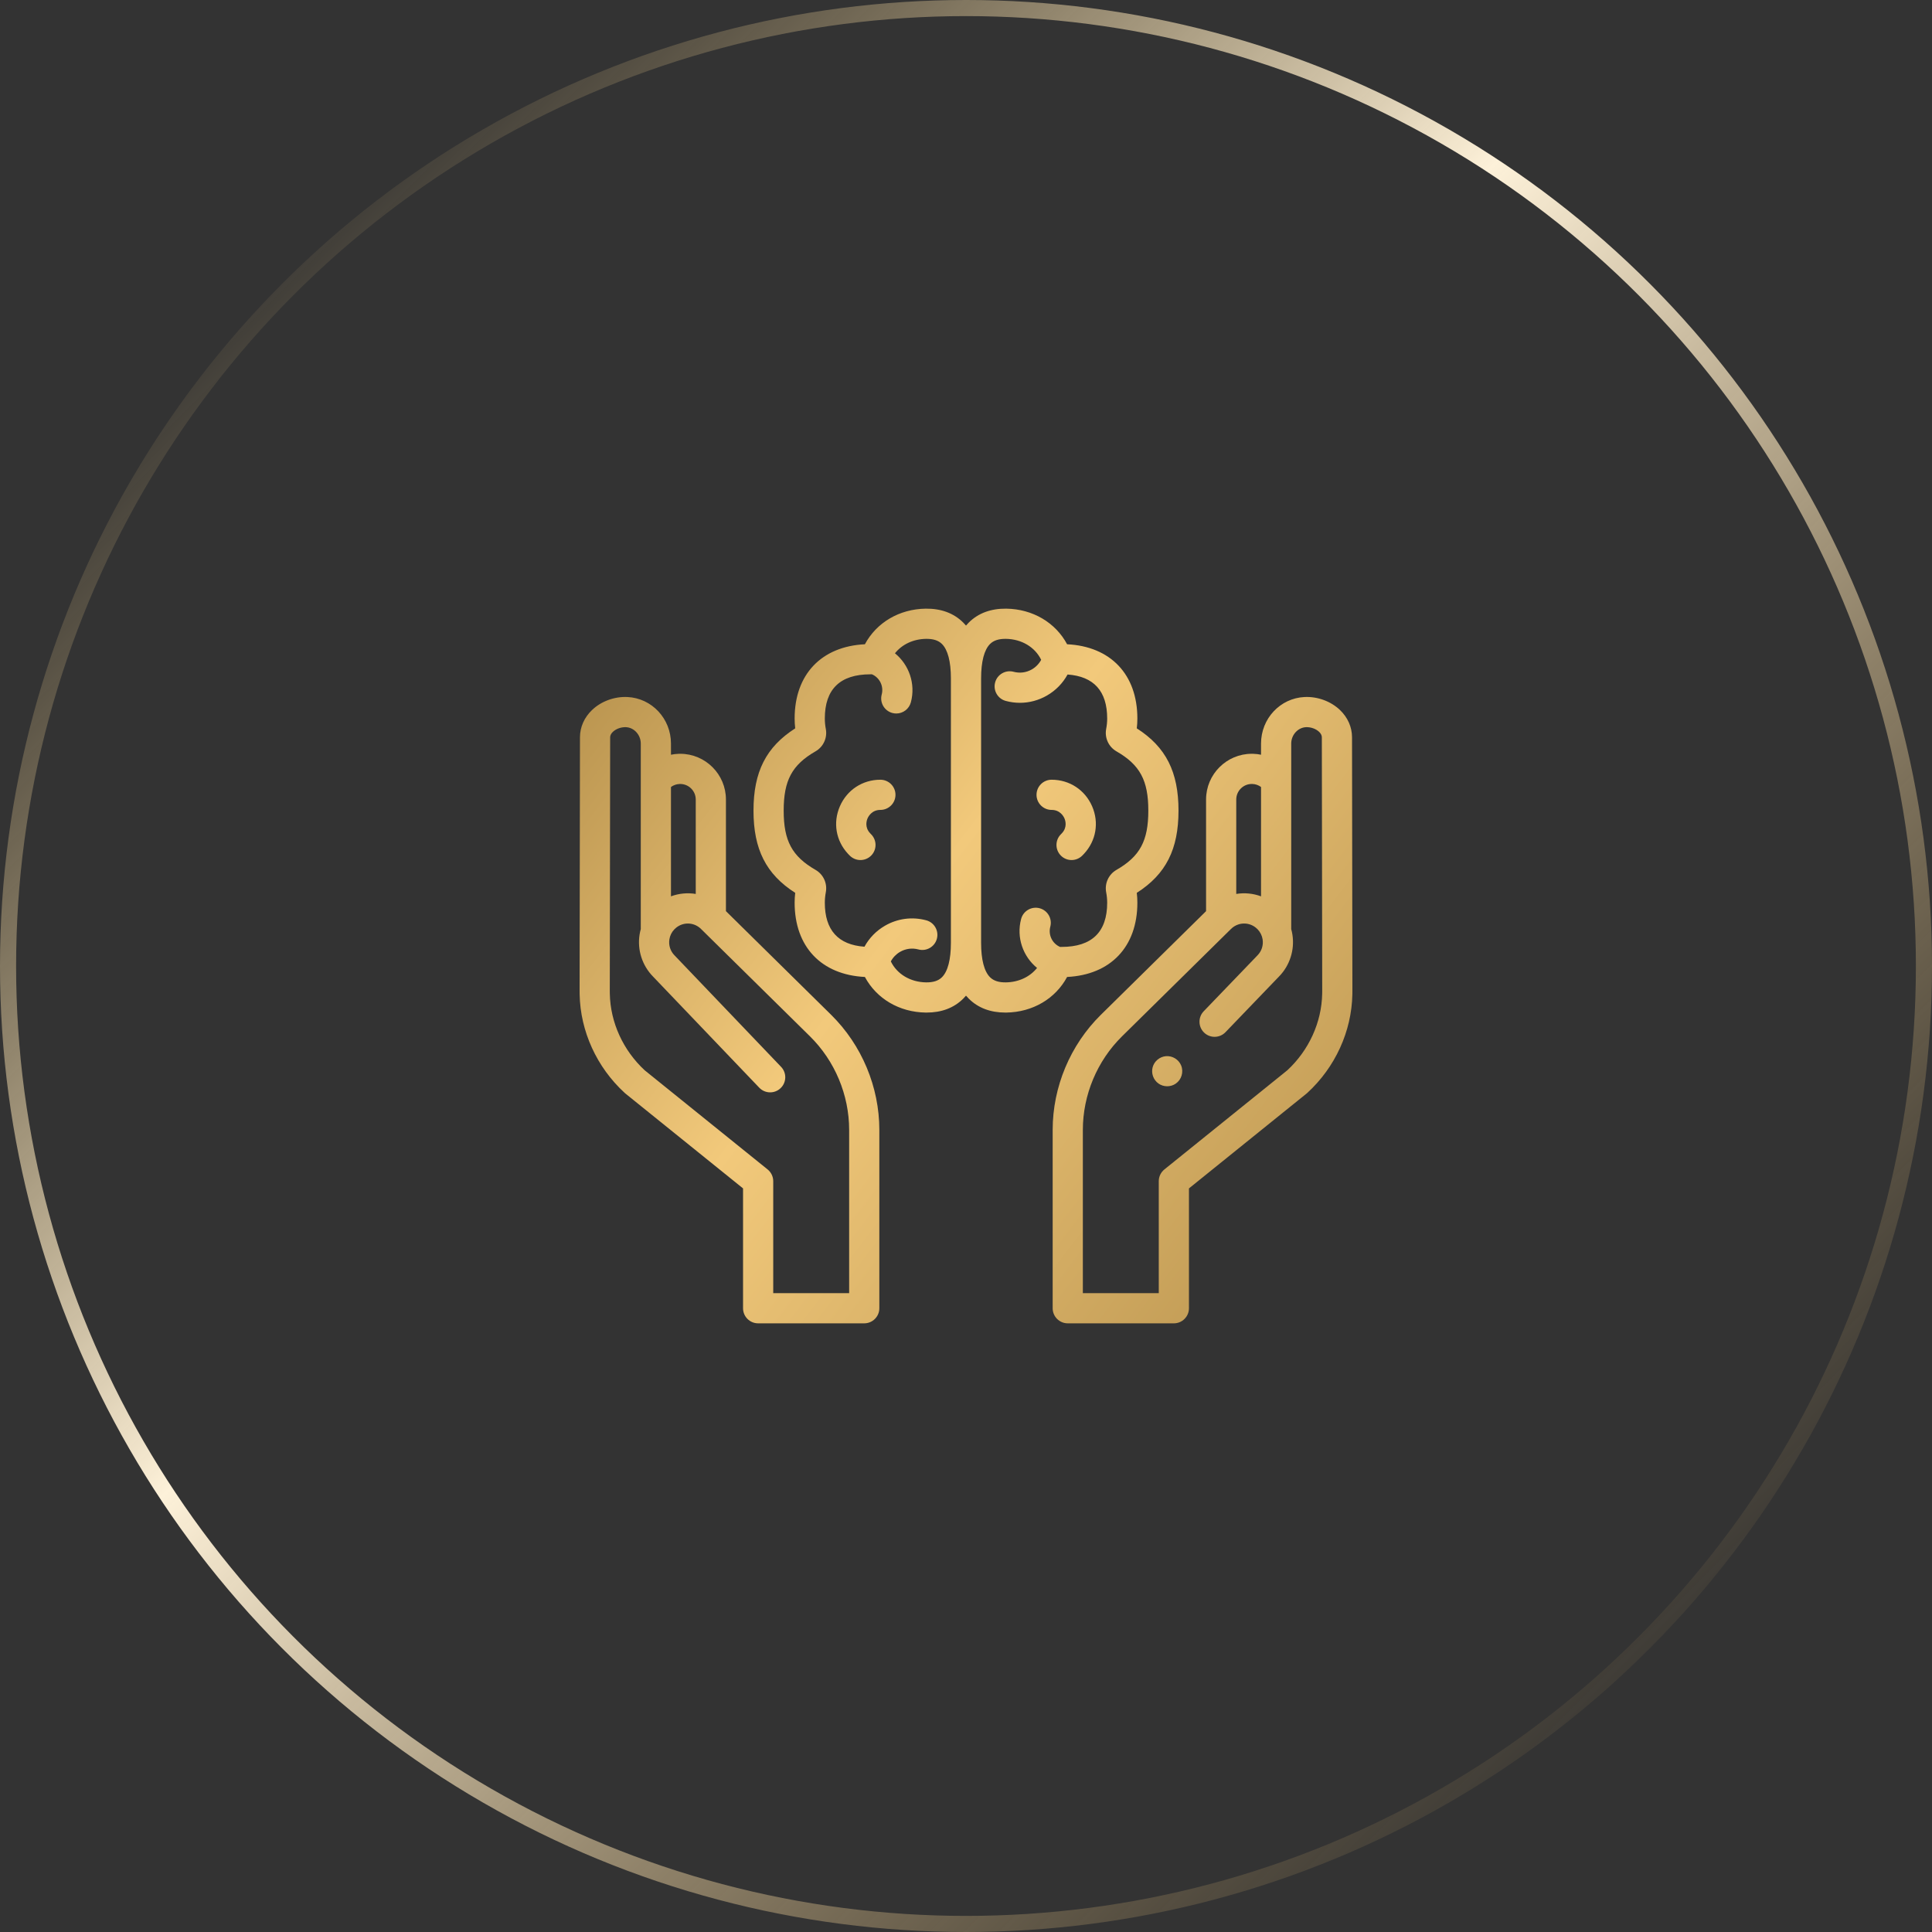
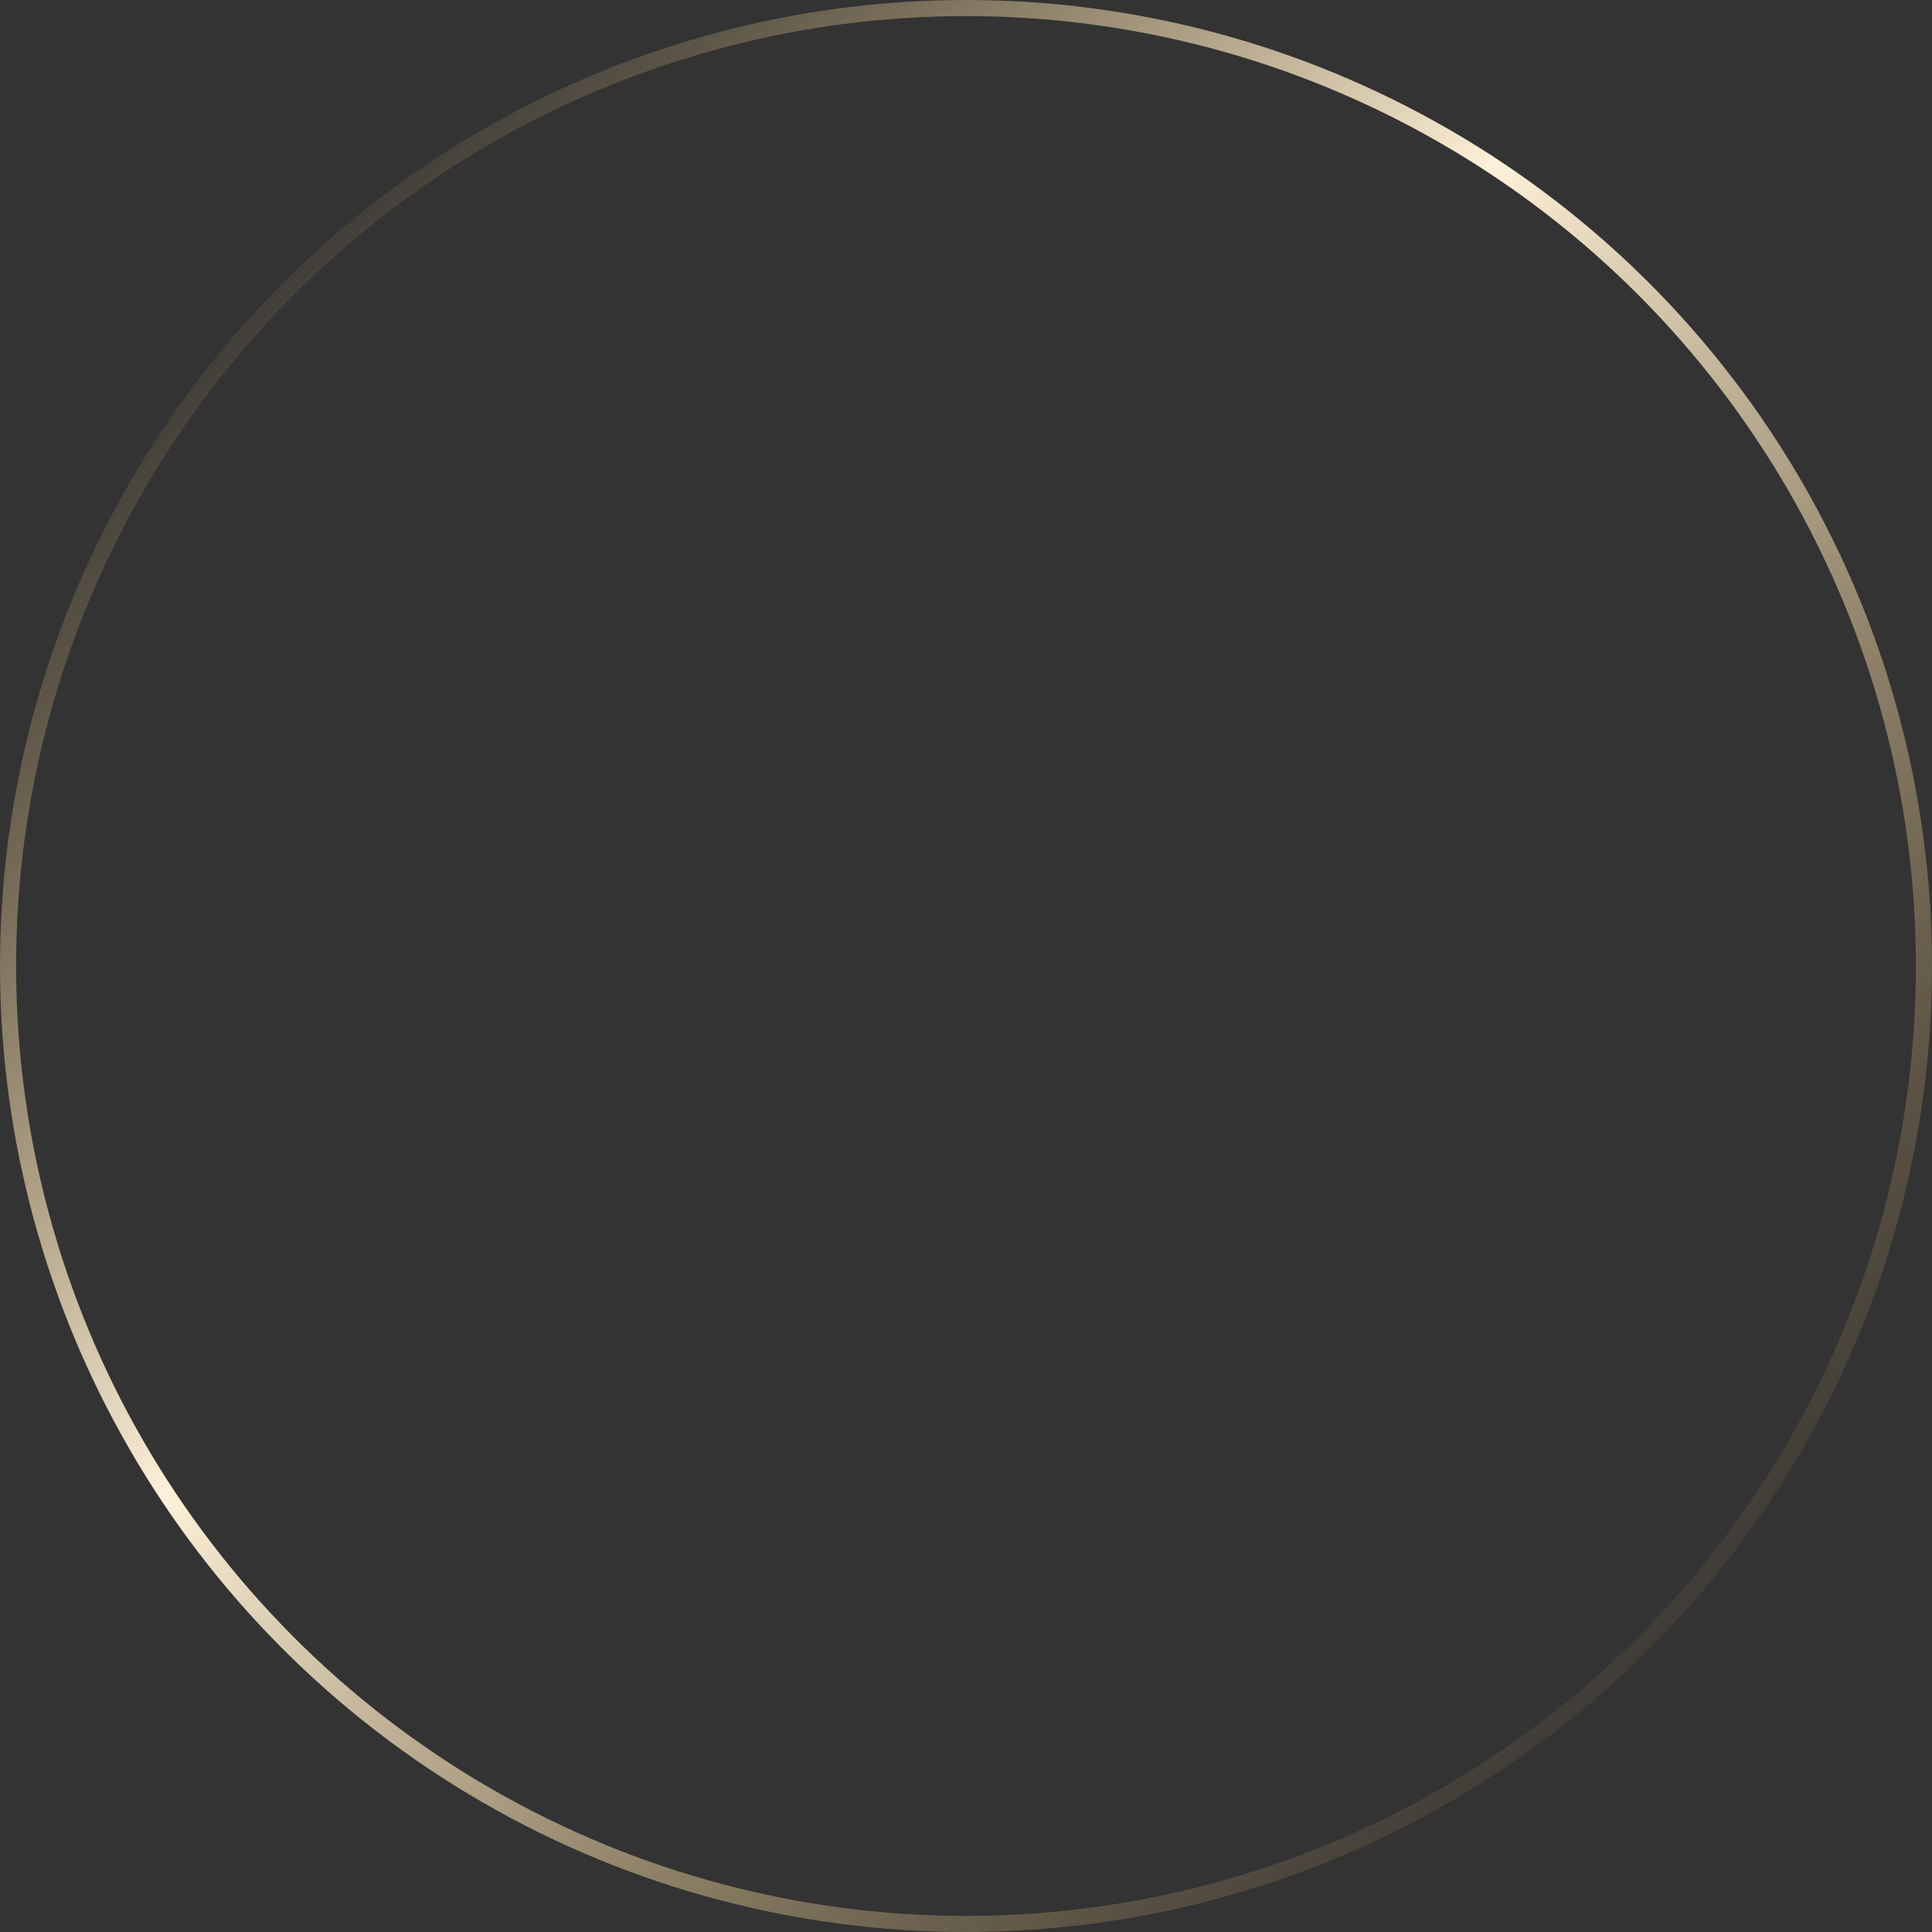
<svg xmlns="http://www.w3.org/2000/svg" width="120" height="120" viewBox="0 0 120 120" fill="none">
  <rect x="0" y="0" width="120" height="120" fill="#333333" stroke="none" />
  <circle cx="60" cy="60" r="59.5" stroke="url(#paint0_linear_3_378)" />
  <g clip-path="url(#clip0_3_378)">
    <path d="M54.682 48.43C53.573 48.43 52.609 49.063 52.166 50.081C51.726 51.094 51.919 52.224 52.67 53.03C52.706 53.069 52.743 53.107 52.781 53.145C52.964 53.327 53.204 53.419 53.443 53.419C53.684 53.419 53.924 53.327 54.107 53.144C54.473 52.777 54.472 52.184 54.106 51.818C54.084 51.796 54.062 51.773 54.042 51.751C53.689 51.373 53.833 50.95 53.886 50.829C53.939 50.706 54.155 50.305 54.682 50.305C55.2 50.305 55.62 49.885 55.62 49.367C55.62 48.85 55.2 48.43 54.682 48.43Z" fill="url(#paint1_linear_3_378)" />
    <path d="M65.893 53.143C65.528 52.777 65.528 52.183 65.894 51.818C65.916 51.796 65.938 51.773 65.959 51.751C66.311 51.373 66.167 50.95 66.114 50.829C66.061 50.706 65.845 50.305 65.318 50.305C64.8 50.305 64.38 49.885 64.38 49.367C64.38 48.85 64.8 48.43 65.318 48.43C66.427 48.43 67.391 49.063 67.834 50.081C68.274 51.094 68.081 52.224 67.33 53.03C67.294 53.069 67.257 53.107 67.219 53.145C67.036 53.327 66.796 53.419 66.557 53.419C66.317 53.419 66.076 53.327 65.893 53.143Z" fill="url(#paint2_linear_3_378)" />
-     <path fill-rule="evenodd" clip-rule="evenodd" d="M70.644 56.069C70.644 58.806 68.981 60.548 66.28 60.681C65.556 62.031 64.141 62.869 62.505 62.892L62.442 62.892C61.517 62.892 60.756 62.604 60.18 62.036C60.117 61.975 60.057 61.91 60 61.842C59.942 61.91 59.882 61.975 59.82 62.036C59.244 62.604 58.483 62.892 57.558 62.892L57.495 62.892C55.858 62.869 54.443 62.031 53.72 60.681C51.018 60.548 49.356 58.806 49.356 56.069C49.356 55.865 49.368 55.66 49.392 55.456C47.58 54.299 46.801 52.749 46.801 50.349C46.801 47.947 47.58 46.398 49.392 45.24C49.368 45.037 49.356 44.832 49.356 44.627C49.356 41.891 51.018 40.149 53.72 40.016C54.444 38.666 55.858 37.828 57.495 37.805C58.448 37.793 59.231 38.08 59.82 38.661C59.883 38.722 59.942 38.788 60 38.855C60.057 38.788 60.117 38.722 60.18 38.661C60.769 38.08 61.55 37.793 62.505 37.805C64.141 37.828 65.557 38.666 66.28 40.016C68.981 40.149 70.644 41.891 70.644 44.627C70.644 44.832 70.632 45.037 70.608 45.24C72.42 46.398 73.199 47.948 73.199 50.348C73.199 52.75 72.42 54.299 70.608 55.456C70.632 55.66 70.644 55.865 70.644 56.069ZM58.503 60.701C58.869 60.341 59.062 59.602 59.062 58.564V42.133C59.062 41.095 58.869 40.356 58.504 39.996C58.282 39.777 57.961 39.674 57.521 39.68C56.726 39.691 56.027 40.024 55.587 40.577C56.457 41.285 56.883 42.466 56.576 43.62C56.464 44.04 56.085 44.317 55.67 44.317C55.59 44.317 55.51 44.306 55.429 44.285C54.928 44.152 54.631 43.639 54.764 43.138C54.902 42.617 54.632 42.082 54.152 41.88C54.125 41.882 54.097 41.883 54.07 41.883H54.059C52.182 41.883 51.231 42.806 51.231 44.627C51.231 44.843 51.252 45.06 51.292 45.271C51.399 45.826 51.143 46.386 50.656 46.666C49.194 47.508 48.676 48.471 48.676 50.349C48.676 52.226 49.194 53.189 50.657 54.031C51.143 54.311 51.399 54.871 51.292 55.425C51.252 55.637 51.231 55.853 51.231 56.069C51.231 57.768 52.059 58.686 53.693 58.802C53.987 58.263 54.423 57.813 54.968 57.498C55.748 57.047 56.658 56.927 57.529 57.161C58.029 57.295 58.325 57.809 58.191 58.309C58.057 58.809 57.542 59.106 57.042 58.971C56.656 58.868 56.253 58.921 55.906 59.121C55.66 59.264 55.463 59.469 55.331 59.715C55.718 60.507 56.547 61.003 57.521 61.017C57.96 61.023 58.282 60.92 58.503 60.701ZM64.571 56.412C65.072 56.545 65.369 57.059 65.236 57.559C65.098 58.08 65.368 58.615 65.848 58.817C65.876 58.815 65.905 58.814 65.934 58.814H65.941C67.817 58.814 68.769 57.891 68.769 56.069C68.769 55.854 68.748 55.637 68.707 55.426C68.601 54.871 68.857 54.311 69.344 54.031C70.806 53.189 71.324 52.226 71.324 50.348C71.324 48.471 70.806 47.508 69.343 46.666C68.857 46.386 68.601 45.826 68.707 45.272C68.748 45.06 68.769 44.843 68.769 44.627C68.769 42.929 67.941 42.011 66.308 41.895C66.013 42.434 65.577 42.884 65.032 43.199C64.512 43.499 63.935 43.653 63.35 43.653C63.057 43.653 62.762 43.614 62.471 43.536C61.971 43.402 61.675 42.888 61.809 42.388C61.943 41.888 62.458 41.591 62.958 41.726C63.344 41.829 63.747 41.776 64.094 41.576C64.34 41.433 64.537 41.228 64.669 40.982C64.282 40.19 63.453 39.694 62.479 39.68C62.039 39.674 61.718 39.777 61.497 39.996C61.131 40.356 60.938 41.096 60.938 42.133V58.564C60.938 59.602 61.131 60.341 61.496 60.701C61.718 60.92 62.039 61.024 62.479 61.017C63.274 61.006 63.973 60.673 64.413 60.12C63.543 59.412 63.117 58.231 63.424 57.077C63.557 56.577 64.071 56.279 64.571 56.412Z" fill="url(#paint3_linear_3_378)" />
+     <path fill-rule="evenodd" clip-rule="evenodd" d="M70.644 56.069C70.644 58.806 68.981 60.548 66.28 60.681C65.556 62.031 64.141 62.869 62.505 62.892L62.442 62.892C61.517 62.892 60.756 62.604 60.18 62.036C60.117 61.975 60.057 61.91 60 61.842C59.942 61.91 59.882 61.975 59.82 62.036C59.244 62.604 58.483 62.892 57.558 62.892L57.495 62.892C55.858 62.869 54.443 62.031 53.72 60.681C51.018 60.548 49.356 58.806 49.356 56.069C49.356 55.865 49.368 55.66 49.392 55.456C47.58 54.299 46.801 52.749 46.801 50.349C46.801 47.947 47.58 46.398 49.392 45.24C49.368 45.037 49.356 44.832 49.356 44.627C49.356 41.891 51.018 40.149 53.72 40.016C54.444 38.666 55.858 37.828 57.495 37.805C58.448 37.793 59.231 38.08 59.82 38.661C59.883 38.722 59.942 38.788 60 38.855C60.057 38.788 60.117 38.722 60.18 38.661C60.769 38.08 61.55 37.793 62.505 37.805C64.141 37.828 65.557 38.666 66.28 40.016C68.981 40.149 70.644 41.891 70.644 44.627C70.644 44.832 70.632 45.037 70.608 45.24C72.42 46.398 73.199 47.948 73.199 50.348C73.199 52.75 72.42 54.299 70.608 55.456C70.632 55.66 70.644 55.865 70.644 56.069ZM58.503 60.701C58.869 60.341 59.062 59.602 59.062 58.564V42.133C59.062 41.095 58.869 40.356 58.504 39.996C58.282 39.777 57.961 39.674 57.521 39.68C56.726 39.691 56.027 40.024 55.587 40.577C56.457 41.285 56.883 42.466 56.576 43.62C56.464 44.04 56.085 44.317 55.67 44.317C55.59 44.317 55.51 44.306 55.429 44.285C54.928 44.152 54.631 43.639 54.764 43.138C54.902 42.617 54.632 42.082 54.152 41.88C54.125 41.882 54.097 41.883 54.07 41.883H54.059C52.182 41.883 51.231 42.806 51.231 44.627C51.231 44.843 51.252 45.06 51.292 45.271C49.194 47.508 48.676 48.471 48.676 50.349C48.676 52.226 49.194 53.189 50.657 54.031C51.143 54.311 51.399 54.871 51.292 55.425C51.252 55.637 51.231 55.853 51.231 56.069C51.231 57.768 52.059 58.686 53.693 58.802C53.987 58.263 54.423 57.813 54.968 57.498C55.748 57.047 56.658 56.927 57.529 57.161C58.029 57.295 58.325 57.809 58.191 58.309C58.057 58.809 57.542 59.106 57.042 58.971C56.656 58.868 56.253 58.921 55.906 59.121C55.66 59.264 55.463 59.469 55.331 59.715C55.718 60.507 56.547 61.003 57.521 61.017C57.96 61.023 58.282 60.92 58.503 60.701ZM64.571 56.412C65.072 56.545 65.369 57.059 65.236 57.559C65.098 58.08 65.368 58.615 65.848 58.817C65.876 58.815 65.905 58.814 65.934 58.814H65.941C67.817 58.814 68.769 57.891 68.769 56.069C68.769 55.854 68.748 55.637 68.707 55.426C68.601 54.871 68.857 54.311 69.344 54.031C70.806 53.189 71.324 52.226 71.324 50.348C71.324 48.471 70.806 47.508 69.343 46.666C68.857 46.386 68.601 45.826 68.707 45.272C68.748 45.06 68.769 44.843 68.769 44.627C68.769 42.929 67.941 42.011 66.308 41.895C66.013 42.434 65.577 42.884 65.032 43.199C64.512 43.499 63.935 43.653 63.35 43.653C63.057 43.653 62.762 43.614 62.471 43.536C61.971 43.402 61.675 42.888 61.809 42.388C61.943 41.888 62.458 41.591 62.958 41.726C63.344 41.829 63.747 41.776 64.094 41.576C64.34 41.433 64.537 41.228 64.669 40.982C64.282 40.19 63.453 39.694 62.479 39.68C62.039 39.674 61.718 39.777 61.497 39.996C61.131 40.356 60.938 41.096 60.938 42.133V58.564C60.938 59.602 61.131 60.341 61.496 60.701C61.718 60.92 62.039 61.024 62.479 61.017C63.274 61.006 63.973 60.673 64.413 60.12C63.543 59.412 63.117 58.231 63.424 57.077C63.557 56.577 64.071 56.279 64.571 56.412Z" fill="url(#paint3_linear_3_378)" />
    <path fill-rule="evenodd" clip-rule="evenodd" d="M51.625 63.033L45.089 56.593V49.66C45.089 48.093 43.815 46.819 42.248 46.819L42.164 46.82L42.15 46.821C41.99 46.826 41.831 46.845 41.675 46.878V46.185C41.675 44.635 40.487 43.364 38.97 43.293C38.163 43.255 37.342 43.556 36.774 44.099C36.289 44.561 36.023 45.163 36.023 45.794C36.023 48.005 36.009 58.306 36 61.531C36 61.607 36 61.683 36.002 61.758C36.046 64.056 37.064 66.287 38.796 67.878C38.81 67.892 38.826 67.905 38.841 67.918L46.152 73.814V81.258C46.152 81.775 46.571 82.195 47.089 82.195H53.679C54.197 82.195 54.617 81.775 54.617 81.258V70.181C54.617 67.512 53.526 64.907 51.625 63.033ZM42.209 48.695L42.248 48.694C42.781 48.694 43.214 49.127 43.214 49.66V55.524C42.702 55.44 42.171 55.489 41.675 55.673V48.882C41.83 48.767 42.014 48.702 42.209 48.695ZM52.742 80.32H48.027V73.366C48.027 73.083 47.898 72.814 47.678 72.636L40.043 66.478C38.7 65.233 37.91 63.501 37.877 61.723C37.875 61.661 37.875 61.599 37.875 61.536C37.884 58.311 37.898 48.006 37.898 45.794C37.898 45.677 37.955 45.563 38.068 45.455C38.267 45.266 38.586 45.153 38.882 45.166C39.388 45.19 39.8 45.647 39.8 46.184V57.708C39.768 57.822 39.743 57.938 39.724 58.056C39.577 59 39.888 59.969 40.556 60.651L47.159 67.559C47.517 67.933 48.11 67.946 48.484 67.588C48.859 67.231 48.872 66.637 48.514 66.263L41.907 59.351L41.897 59.341C41.636 59.076 41.52 58.713 41.577 58.345C41.614 58.11 41.72 57.895 41.886 57.722L42.009 57.611C42.474 57.245 43.134 57.286 43.552 57.71L43.562 57.72L50.309 64.369C51.855 65.892 52.742 68.01 52.742 70.181L52.742 80.32Z" fill="url(#paint4_linear_3_378)" />
-     <path d="M72.413 65.601C72.816 65.565 73.209 65.802 73.362 66.176C73.53 66.579 73.388 67.057 73.03 67.305C72.709 67.528 72.268 67.525 71.951 67.297C71.637 67.071 71.493 66.665 71.592 66.292C71.691 65.916 72.026 65.636 72.413 65.601Z" fill="url(#paint5_linear_3_378)" />
-     <path fill-rule="evenodd" clip-rule="evenodd" d="M83.977 45.794C83.977 45.163 83.711 44.56 83.226 44.098C82.658 43.556 81.837 43.255 81.03 43.293C79.513 43.364 78.325 44.634 78.325 46.184V46.877C78.169 46.845 78.011 46.826 77.851 46.821C77.851 46.821 77.767 46.819 77.751 46.819C76.185 46.819 74.911 48.093 74.911 49.66V56.593L68.375 63.033C66.474 64.907 65.383 67.512 65.383 70.181V81.258C65.383 81.775 65.803 82.195 66.321 82.195H72.911C73.428 82.195 73.848 81.775 73.848 81.258V73.814L81.158 67.918L81.183 67.897L81.204 67.878C82.936 66.287 83.954 64.056 83.998 61.758C83.999 61.683 84 61.607 84 61.531C83.991 58.306 83.977 48.005 83.977 45.794ZM77.746 48.694L77.791 48.694C77.986 48.702 78.17 48.767 78.325 48.882V55.673C77.829 55.489 77.298 55.44 76.786 55.524V49.66C76.786 49.127 77.219 48.694 77.746 48.694ZM82.123 61.723C82.09 63.501 81.3 65.233 79.957 66.478L72.322 72.636C72.102 72.814 71.973 73.083 71.973 73.366V80.32H67.258V70.181C67.258 68.011 68.145 65.892 69.691 64.369L76.438 57.72L76.448 57.711C76.866 57.286 77.527 57.245 77.99 57.61L78.114 57.722C78.279 57.895 78.386 58.109 78.423 58.345C78.48 58.713 78.364 59.076 78.103 59.341L78.095 59.349L74.764 62.812C74.406 63.186 74.417 63.779 74.79 64.138C75.164 64.497 75.757 64.485 76.116 64.112L79.443 60.652C80.112 59.97 80.422 59.001 80.275 58.056C80.257 57.938 80.232 57.822 80.2 57.708V46.184C80.2 45.647 80.612 45.19 81.118 45.166C81.414 45.153 81.733 45.266 81.932 45.455C82.045 45.563 82.102 45.677 82.102 45.794C82.102 48.006 82.116 58.311 82.125 61.536C82.125 61.599 82.125 61.661 82.123 61.723Z" fill="url(#paint6_linear_3_378)" />
  </g>
  <defs>
    <linearGradient id="paint0_linear_3_378" x1="14.526" y1="14.526" x2="106.737" y2="106.737" gradientUnits="userSpaceOnUse">
      <stop stop-color="#E4C076" stop-opacity="0" />
      <stop offset="0.401" stop-color="#FDF1D9" />
      <stop offset="1" stop-color="#CDA55B" stop-opacity="0" />
    </linearGradient>
    <linearGradient id="paint1_linear_3_378" x1="32" y1="43.5" x2="86.5" y2="85" gradientUnits="userSpaceOnUse">
      <stop stop-color="#E4C076" />
      <stop offset="0" stop-color="#B38E4A" />
      <stop offset="0.401" stop-color="#F2C97B" />
      <stop offset="1" stop-color="#B38E4A" />
    </linearGradient>
    <linearGradient id="paint2_linear_3_378" x1="32" y1="43.5" x2="86.5" y2="85" gradientUnits="userSpaceOnUse">
      <stop stop-color="#E4C076" />
      <stop offset="0" stop-color="#B38E4A" />
      <stop offset="0.401" stop-color="#F2C97B" />
      <stop offset="1" stop-color="#B38E4A" />
    </linearGradient>
    <linearGradient id="paint3_linear_3_378" x1="32" y1="43.5" x2="86.5" y2="85" gradientUnits="userSpaceOnUse">
      <stop stop-color="#E4C076" />
      <stop offset="0" stop-color="#B38E4A" />
      <stop offset="0.401" stop-color="#F2C97B" />
      <stop offset="1" stop-color="#B38E4A" />
    </linearGradient>
    <linearGradient id="paint4_linear_3_378" x1="32" y1="43.5" x2="86.5" y2="85" gradientUnits="userSpaceOnUse">
      <stop stop-color="#E4C076" />
      <stop offset="0" stop-color="#B38E4A" />
      <stop offset="0.401" stop-color="#F2C97B" />
      <stop offset="1" stop-color="#B38E4A" />
    </linearGradient>
    <linearGradient id="paint5_linear_3_378" x1="32" y1="43.5" x2="86.5" y2="85" gradientUnits="userSpaceOnUse">
      <stop stop-color="#E4C076" />
      <stop offset="0" stop-color="#B38E4A" />
      <stop offset="0.401" stop-color="#F2C97B" />
      <stop offset="1" stop-color="#B38E4A" />
    </linearGradient>
    <linearGradient id="paint6_linear_3_378" x1="32" y1="43.5" x2="86.5" y2="85" gradientUnits="userSpaceOnUse">
      <stop stop-color="#E4C076" />
      <stop offset="0" stop-color="#B38E4A" />
      <stop offset="0.401" stop-color="#F2C97B" />
      <stop offset="1" stop-color="#B38E4A" />
    </linearGradient>
    <clipPath id="clip0_3_378">
-       <rect width="48" height="48" fill="white" transform="translate(36 36)" />
-     </clipPath>
+       </clipPath>
  </defs>
</svg>